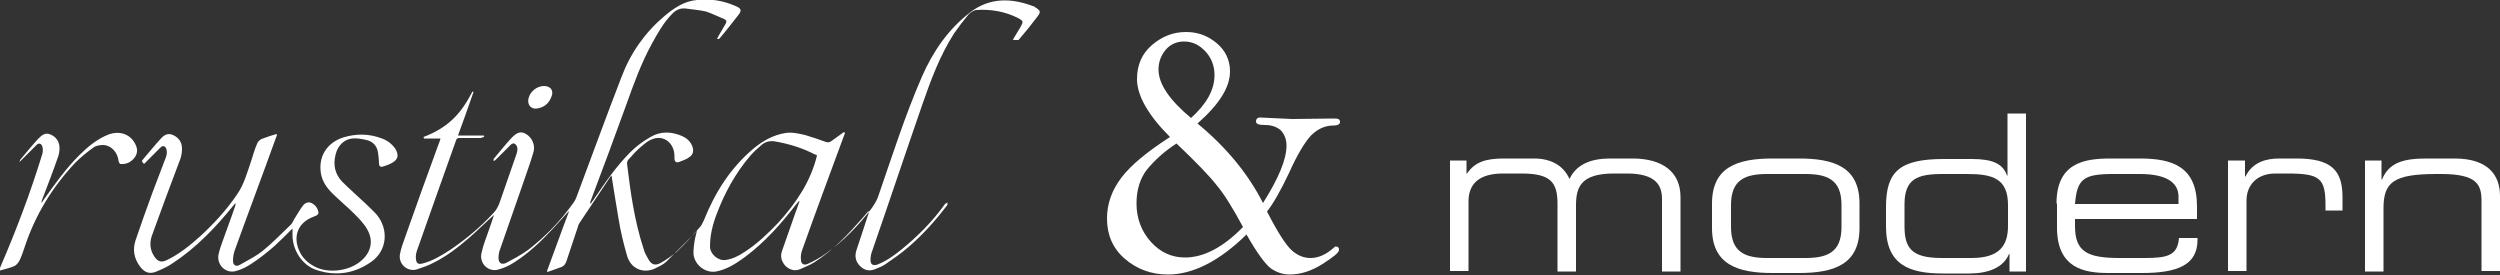
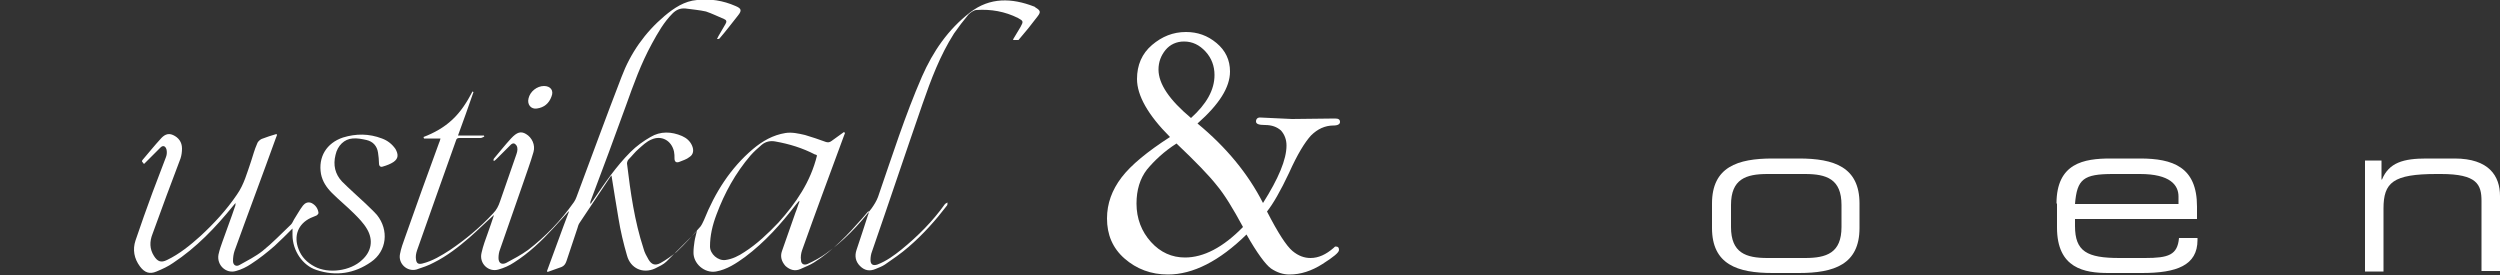
<svg xmlns="http://www.w3.org/2000/svg" version="1.1" viewBox="0 0 500 55" xml:space="preserve">
  <rect x="0" y="0" width="500" height="55" fill="#333333" stroke="none" />
  <style type="text/css">
	.white{fill:#FFFFFF;}
</style>
  <g class="rustikal">
-     <path class="white" d="m289.9 32.1h3.4v2.6h0.1c1.6-2.3 3.7-3 7.4-3h6c3.4 0 5.9 1.4 7.1 4.1 1.4-3 4.4-4.1 8.1-4.1h4.5c5.9 0 9.6 2.6 9.6 7.7v14.9h-3.7v-14.5c0-2.6-1.1-5.1-7-5.1h-2.6c-6.7 0-7.6 2.8-7.6 6.4v13.2h-3.7v-13.5c0-4.3-1.3-6.1-7.2-6.1h-3.7c-4.7 0-6.9 2-6.9 5.6v13.9h-3.7v-22.1z" />
    <path class="white" d="m342.4 40.7c0-7.3 5.1-9 12.1-9h5.3c7 0 12.1 1.7 12.1 9v4.9c0 7.3-5.1 9-12.1 9h-5.3c-7 0-12.1-1.7-12.1-9v-4.9zm25.9 0.3c0-5.2-3-6.2-7.3-6.2h-7.5c-4.3 0-7.3 1-7.3 6.2v4.4c0 5.2 3 6.2 7.3 6.2h7.5c4.3 0 7.3-1 7.3-6.2v-4.4z" />
-     <path class="white" d="m405.3 54.3h-3.4v-3.5h-0.1c-1.1 2.7-4.1 3.9-8 3.9h-5.2c-6.7 0-11.4-1.7-11.4-9.4v-3.9c0-7.1 2.7-9.6 11.6-9.6h5.6c4.2 0 6.2 1 7 3.3h0.1v-12.4h3.7v31.6zm-24.4-9.1c0 4.3 1.3 6.4 7.4 6.4h6c5.5 0 7.3-2.4 7.3-6.4v-4.2c0-5.3-3.1-6.2-8.1-6.2h-5c-5.1 0-7.6 1-7.6 6.1v4.3z" />
    <path class="white" d="m411.3 40.7c0-8.1 5.5-9 10.8-9h5.9c6.6 0 11.4 1.7 11.4 9.6v2.5h-24.4v1.4c0 5.1 2.4 6.4 8.9 6.4h5.1c4.7 0 6.5-0.6 6.8-4h3.7v0.4c0 5.1-4.2 6.6-11.1 6.6h-6.7c-4.8 0-10.3-0.9-10.3-9.1v-4.8zm24.4-1.4c0-2.3-1.7-4.5-7.7-4.5h-5.4c-5.9 0-7.2 1-7.6 6h20.7v-1.5z" />
-     <path class="white" d="m445.6 32.1h3.4v3.2h0.1c1.4-2.9 4.2-3.6 6.7-3.6h3.5c6.9 0 9.2 2.3 9.2 7.7v2.7h-3.4v-1c0-5.5-1.1-6.4-7.7-6.4h-2.3c-3.9 0-5.8 2.5-5.8 5.4v14.1h-3.7v-22.1z" />
    <path class="white" d="m472.9 32.1h3.4v3.8h0.1c1.4-3.4 4.3-4.2 8.9-4.2h5.6c6.9 0 9.1 3.5 9.1 7.5v15h-3.7v-14c0-3.3-0.9-5.4-8.1-5.4h-0.9c-8.7 0-10.6 1.7-10.6 6.9v12.6h-3.7v-22.2z" />
  </g>
  <g class="und">
    <path class="white" d="m253.4 42.3c2.2 4.3 3.9 6.9 5.1 7.9s2.4 1.4 3.6 1.4c1.6 0 3.1-0.7 4.6-2 0.2-0.2 0.3-0.3 0.4-0.3 0.5 0 0.7 0.2 0.7 0.7s-1.1 1.4-3.3 2.8-4.4 2.1-6.6 2.1c-1.3 0-2.5-0.4-3.7-1.2-1.1-0.8-2.8-3.1-4.9-6.8-5.4 5.3-10.7 8-15.7 8-3.4 0-6.3-1.1-8.7-3.2s-3.5-4.8-3.5-8c0-3 1-5.7 2.9-8.2s5.2-5.2 9.7-8.1c-4.4-4.4-6.6-8.3-6.6-11.6 0-2.8 1-5.1 3-6.8s4.2-2.6 6.8-2.6c2.3 0 4.3 0.7 6.1 2.2s2.7 3.4 2.7 5.7c0 3.2-2.2 6.6-6.5 10.4 5.7 4.7 10.1 10 13.1 15.9 3.1-4.9 4.7-8.7 4.7-11.5 0-1.2-0.4-2.2-1.1-3-0.8-0.7-1.8-1.1-3.2-1.1-1.2 0-1.8-0.2-1.8-0.7s0.3-0.8 0.8-0.8l6.4 0.3 8.6-0.1c0.7 0 1 0.2 1 0.7 0 0.4-0.4 0.7-1.3 0.7-1.7 0-3.2 0.7-4.5 2-1.2 1.3-2.7 3.7-4.4 7.5-1.7 3.6-3.2 6.2-4.4 7.7zm-18.1-13.6c-2.5 1.6-4.4 3.4-5.9 5.2-1.4 1.8-2.1 4.1-2.1 6.8 0 3 1 5.6 2.9 7.7s4.2 3.1 6.8 3.1c3.7 0 7.6-2 11.6-6.1-2-3.7-3.7-6.5-5.3-8.4-1.5-1.9-4.2-4.7-8-8.3zm2.9-5.1c3.1-2.8 4.7-5.6 4.7-8.6 0-1.8-0.6-3.4-1.8-4.7s-2.6-2-4.3-2c-1.5 0-2.8 0.6-3.7 1.7s-1.4 2.4-1.4 3.9c0 2.9 2.2 6.1 6.5 9.7z" />
  </g>
  <g class="modern">
    <path class="white" d="m202.6 7.9c0.5-0.8 1-1.7 1.5-2.5 0.6-1.1 0.6-1.2-0.5-1.8-2.6-1.3-5.4-1.8-8.3-1.6-0.5 0-1.2 0.5-1.6 0.9-1 1.2-2 2.5-2.9 3.8-2.8 4.4-4.6 9.2-6.3 14.1-3.4 9.8-6.7 19.7-10.1 29.5-0.2 0.5-0.3 1.1-0.3 1.7 0 0.9 0.5 1.2 1.4 0.9 1.8-0.7 3.3-1.8 4.8-3 3.3-2.7 6.2-5.6 8.7-9.1 0.1-0.1 0.3-0.2 0.5-0.3 0 0.2 0 0.5-0.1 0.6-2.3 3-4.8 5.8-7.7 8.3-1.5 1.3-3.1 2.4-4.7 3.5-0.6 0.4-1.2 0.6-1.9 0.9-1.2 0.5-2.2 0.3-3.1-0.6s-1.1-2-0.7-3.2c0.8-2.3 1.5-4.6 2.3-7 0.1-0.2 0.2-0.5 0.1-0.8-0.4 0.5-0.8 0.9-1.2 1.4-2.9 3.3-5.9 6.5-9.7 8.9-0.8 0.5-1.8 0.9-2.7 1.3-1.1 0.5-2.1 0.2-3-0.6-0.8-0.9-1.1-1.9-0.7-3 0.9-2.6 1.8-5.1 2.7-7.7 0.3-0.7 0.5-1.5 0.8-2.2l-0.1-0.1c-0.2 0.2-0.4 0.5-0.6 0.7-3 3.9-6.2 7.5-10.2 10.5-1.8 1.3-3.6 2.5-5.8 2.9-2.3 0.4-4.6-1.6-4.5-3.9 0-0.7 0.1-1.4 0.2-2.1s0.3-1.3 0.5-2.2c-0.3 0.4-0.5 0.6-0.7 0.8l-5.4 5.4c-0.6 0.6-1.5 1-2.3 1.4-2.4 1.1-4.9 0-5.6-2.6-0.7-2.4-1.3-4.9-1.7-7.4-0.5-2.8-0.9-5.6-1.4-8.6-0.2 0.2-0.3 0.3-0.4 0.5l-6 9c-0.2 0.3-0.3 0.6-0.4 1-0.7 2.2-1.5 4.4-2.2 6.6-0.2 0.6-0.5 1-1 1.2-0.9 0.3-1.9 0.7-2.8 1 0-0.1-0.1-0.1-0.1-0.2 1.5-4 2.9-8 4.4-11.9h-0.1l-3 3.3c-2.4 2.6-4.9 5-7.9 6.9-0.9 0.6-2 1.1-3.1 1.4-2 0.6-3.9-1.2-3.4-3.3 0.3-1.4 0.8-2.7 1.3-4.1 0.4-1.1 0.8-2.3 1.2-3.5-1.7 1.5-3.3 3.1-4.9 4.5-2.2 1.9-4.5 3.7-7.1 5-1.1 0.6-2.3 1-3.5 1.4-1.9 0.5-3.7-1.2-3.3-3.1 0.2-1.1 0.6-2.2 1-3.3 2.2-6.3 4.5-12.6 6.8-18.9 0.1-0.2 0.2-0.5 0.3-0.9h-3.3c0-0.1-0.1-0.2-0.1-0.3 2.1-0.8 4.1-1.9 5.8-3.5s2.9-3.5 4-5.6c0.1 0 0.1 0.1 0.2 0.1-1 2.9-2 5.7-3.1 8.7h5.2c0 0.1 0 0.2 0.1 0.2-0.3 0.1-0.5 0.3-0.8 0.3h-4.2c-0.4 0-0.6 0.1-0.7 0.5-2.6 7.3-5.2 14.6-7.8 22-0.2 0.6-0.3 1.2-0.2 1.8 0.1 0.8 0.5 1 1.3 0.8 2-0.5 3.8-1.6 5.5-2.7 3.1-2.1 6-4.5 8.6-7.3 0.7-0.7 1.1-1.5 1.4-2.4 1.1-3.2 2.2-6.3 3.3-9.5 0.2-0.6 0.3-1.2 0-1.7-0.3-0.4-0.6-0.6-1.1-0.2l-2.8 2.8c-0.2 0.2-0.4 0.4-0.6 0.5l-0.1-0.1c0-0.1 0-0.3 0.1-0.4 1.1-1.3 2.2-2.7 3.4-4s2-1.5 3-0.9c1.2 0.7 1.9 2.2 1.5 3.6-0.6 2.1-1.4 4.2-2.1 6.3-1.5 4.4-3.1 8.8-4.6 13.2-0.2 0.5-0.3 1.1-0.3 1.7 0 1 0.6 1.4 1.5 1 1.5-0.8 3-1.6 4.4-2.6 3.5-2.7 6.6-5.9 9.2-9.6 0.2-0.3 0.4-0.7 0.5-1 3-8 5.9-16 9-24 1.8-4.8 4.7-8.9 8.6-12.2 1.9-1.6 4-3 6.5-3.2 2.6-0.3 5.2 0.1 7.7 1.2 1.2 0.5 1.3 0.9 0.5 1.9-1.2 1.5-2.4 3.1-3.7 4.6-0.1 0.1-0.2 0.1-0.5 0.1l0.3-0.6c0.5-0.8 0.9-1.6 1.4-2.4 0.3-0.5 0.2-0.8-0.3-1-1.2-0.5-2.4-1.1-3.6-1.5-1.3-0.3-2.7-0.4-4.1-0.6-1.1-0.1-1.9 0.3-2.6 1-1.7 1.7-2.9 3.8-4.1 6-2.2 4-3.7 8.2-5.2 12.4-2.3 6.3-4.6 12.6-7 18.9-0.1 0.2-0.2 0.5-0.1 0.8 0.2-0.2 0.3-0.5 0.5-0.7 2.3-3.4 4.6-6.8 7.5-9.7 1.2-1.2 2.6-2.2 4-3 2-1.2 4.2-1.1 6.3-0.2 0.9 0.4 1.6 1 2 1.9s0.3 1.8-0.5 2.3c-0.6 0.5-1.4 0.7-2.1 1-0.6 0.2-0.9-0.1-0.9-0.7 0-0.5 0-0.9-0.1-1.4-0.5-2.2-2.5-3.3-4.5-2.4-1 0.4-1.8 1.2-2.6 1.9-0.7 0.6-1.3 1.4-2 2.1-0.2 0.2-0.3 0.6-0.3 0.8 0.7 5.8 1.5 11.5 3.3 17 0.2 0.8 0.6 1.5 1 2.2 0.6 1 1.3 1.3 2.4 0.7s2.2-1.4 3.2-2.2c1.7-1.6 3.3-3.4 4.8-5.1 0.3-0.4 0.5-0.9 0.7-1.3 2.2-5.5 5.3-10.4 9.8-14.2 1.9-1.6 4-2.8 6.5-3.2 1.3-0.2 2.6 0.1 3.9 0.4 1.4 0.4 2.8 0.9 4.2 1.4 0.4 0.1 0.7 0.1 1.1-0.2 0.8-0.6 1.7-1.2 2.5-1.8l0.2 0.2c-0.1 0.3-0.2 0.5-0.3 0.8-2.8 7.6-5.6 15.1-8.3 22.7-0.2 0.6-0.3 1.3-0.2 1.9 0 0.8 0.6 1.1 1.3 0.8 1.3-0.6 2.6-1.3 3.7-2.1 3.5-2.5 6.5-5.6 9.1-9 0.5-0.7 1-1.5 1.3-2.3 2.8-8.1 5.4-16.3 8.8-24.1 2.2-5 5.2-9.4 9.6-12.8 4-3.1 8.4-2.9 12.8-1.2 0.1 0 0.2 0.1 0.3 0.2 1 0.6 1.1 0.9 0.4 1.8-1.2 1.6-2.5 3.2-3.8 4.7h-1l-0.1-0.1zm-39.2 23.2c-0.1-0.1-0.2-0.2-0.4-0.2-2.5-1.3-5.1-2.1-7.9-2.6-1-0.2-2 0-2.8 0.7s-1.5 1.3-2.2 2.1c-3 3.5-5.2 7.5-6.8 11.8-0.8 2.1-1.3 4.2-1.3 6.4 0 1.5 1.6 2.9 3.1 2.7 1.4-0.2 2.6-0.8 3.8-1.6 2.5-1.6 4.7-3.7 6.8-5.9 3.5-3.9 6.4-8.1 7.7-13.4z" />
    <path class="white" d="m28.4 32.3c0-0.1 0-0.2 0.1-0.3 1.2-1.4 2.4-2.9 3.6-4.2 0.6-0.7 1.4-1.3 2.5-0.8s1.8 1.4 1.8 2.7c0 0.7-0.1 1.4-0.3 2-1.9 5-3.8 10.1-5.6 15.1-0.6 1.5-0.6 3 0.3 4.4 0.7 1.1 1.4 1.4 2.6 0.8 2.5-1.2 4.7-3 6.7-4.8 2.7-2.5 5.2-5.2 7.3-8.3 1.4-2 2-4.3 2.8-6.6 0.4-1.2 0.7-2.4 1.2-3.5 0.1-0.4 0.5-0.8 0.9-1 1-0.4 2-0.7 3-1 0 0.1 0.1 0.1 0.1 0.2-0.1 0.3-0.2 0.5-0.3 0.8-2.7 7.5-5.5 14.9-8.2 22.4-0.2 0.6-0.3 1.3-0.3 2 0 0.8 0.6 1.2 1.3 0.8 1.6-0.9 3.2-1.7 4.6-2.8 2-1.6 3.8-3.5 5.7-5.3 0.3-0.3 0.4-0.7 0.6-1 0.6-0.9 1.1-1.9 1.8-2.8 0.4-0.5 1-0.8 1.7-0.5 0.8 0.4 1.3 1.1 1.4 2 0 0.1-0.2 0.4-0.4 0.5-0.4 0.2-0.8 0.3-1.2 0.5-2.5 1.2-3.4 3.6-2.4 6.2 0.6 1.6 1.7 2.7 3.2 3.5 2.8 1.5 7.2 0.9 9.5-1.3 1.9-1.7 2.3-4 1-6.2-0.7-1.2-1.7-2.2-2.6-3.1-1.4-1.4-3-2.7-4.4-4.1-1.1-1.1-1.9-2.3-2.2-3.8-0.6-3.4 1.1-6.2 4.4-7.3 2.6-0.8 5.2-0.8 7.8 0.2 1.1 0.4 2 1.1 2.7 2.1 0.6 1.1 0.6 1.9-0.4 2.6-0.6 0.4-1.4 0.7-2.1 0.9-0.5 0.2-0.8-0.1-0.8-0.6 0-0.7-0.1-1.5-0.2-2.2-0.2-1.3-1-2.2-2.3-2.5-0.9-0.2-1.9-0.4-2.8-0.3-1.6 0.1-3 1.4-3.4 3.3-0.5 2-0.1 3.8 1.3 5.3 1.5 1.5 3.1 2.9 4.7 4.4 0.8 0.8 1.6 1.5 2.3 2.3 2.4 3 2 7.2-1.2 9.4-3.3 2.3-7 2.9-10.9 1.6-2.8-0.9-4.8-3.9-4.8-7v-1.3c-1.2 1.2-2.4 2.4-3.6 3.5-1.5 1.3-3 2.5-4.7 3.6-0.9 0.6-1.9 1.1-3 1.4-2 0.6-3.9-1.2-3.5-3.3 0.2-0.9 0.5-1.8 0.8-2.6 0.8-2.3 1.7-4.6 2.5-7 0.1-0.2 0.1-0.4 0.1-0.7-0.2 0.2-0.3 0.4-0.5 0.6-3.5 4.3-7.3 8.3-12 11.4-1 0.7-2.1 1.2-3.3 1.7-1.4 0.6-2.4 0.2-3.3-1-1.2-1.6-1.5-3.4-0.9-5.2 1.1-3.2 2.2-6.4 3.4-9.6 0.9-2.4 1.8-4.7 2.7-7.1 0.2-0.5 0.2-1.1 0.1-1.5-0.2-0.7-0.7-0.9-1.2-0.4l-3.3 3.3c-0.3-0.4-0.3-0.4-0.4-0.5z" />
-     <path class="white" d="m3.9 32.3c0.1-0.1 0.1-0.2 0.1-0.3 1.2-1.4 2.3-2.8 3.6-4.2 0.7-0.7 1.4-1.4 2.5-0.9 1.2 0.5 1.8 1.5 1.8 2.7 0 0.6-0.1 1.3-0.3 1.8-1 2.9-2.1 5.7-3.2 8.6-0.1 0.2-0.1 0.4-0.1 0.6 0.1-0.2 0.3-0.4 0.4-0.6 2.2-3.1 4.4-6.2 7.1-8.9 1.7-1.7 3.6-3.3 5.9-4.2 2.2-0.8 4.3-0.1 5.3 1.8 0.5 0.9 0.6 1.8 0 2.7-0.7 1-1.7 1.5-2.9 1.4-0.2 0-0.4-0.5-0.4-0.7-0.2-1.6-1.4-3-3-3.1-0.7 0-1.5 0.1-2 0.5-1.3 0.9-2.6 2-3.7 3.1-4.6 4.9-8 10.5-10.1 16.9-0.3 0.9-0.6 1.8-1 2.6-0.2 0.4-0.6 0.9-1 1.1-0.9 0.4-1.9 0.6-2.9 0.9 0-0.1-0.1-0.1-0.1-0.2 0.1-0.3 0.2-0.6 0.3-0.8 3.1-7.2 5.9-14.6 8.2-22.1 0.2-0.5 0.2-1.1 0.1-1.6-0.2-0.7-0.7-0.9-1.2-0.4l-3.3 3.3c0 0.1 0 0.1-0.1 0z" />
    <path class="white" d="m108.8 17.2c1.3 0 2 0.9 1.5 2.1-0.5 1.4-1.5 2.2-2.9 2.4-1.2 0.2-2-0.8-1.7-2 0.3-1.4 1.7-2.5 3.1-2.5z" />
  </g>
</svg>